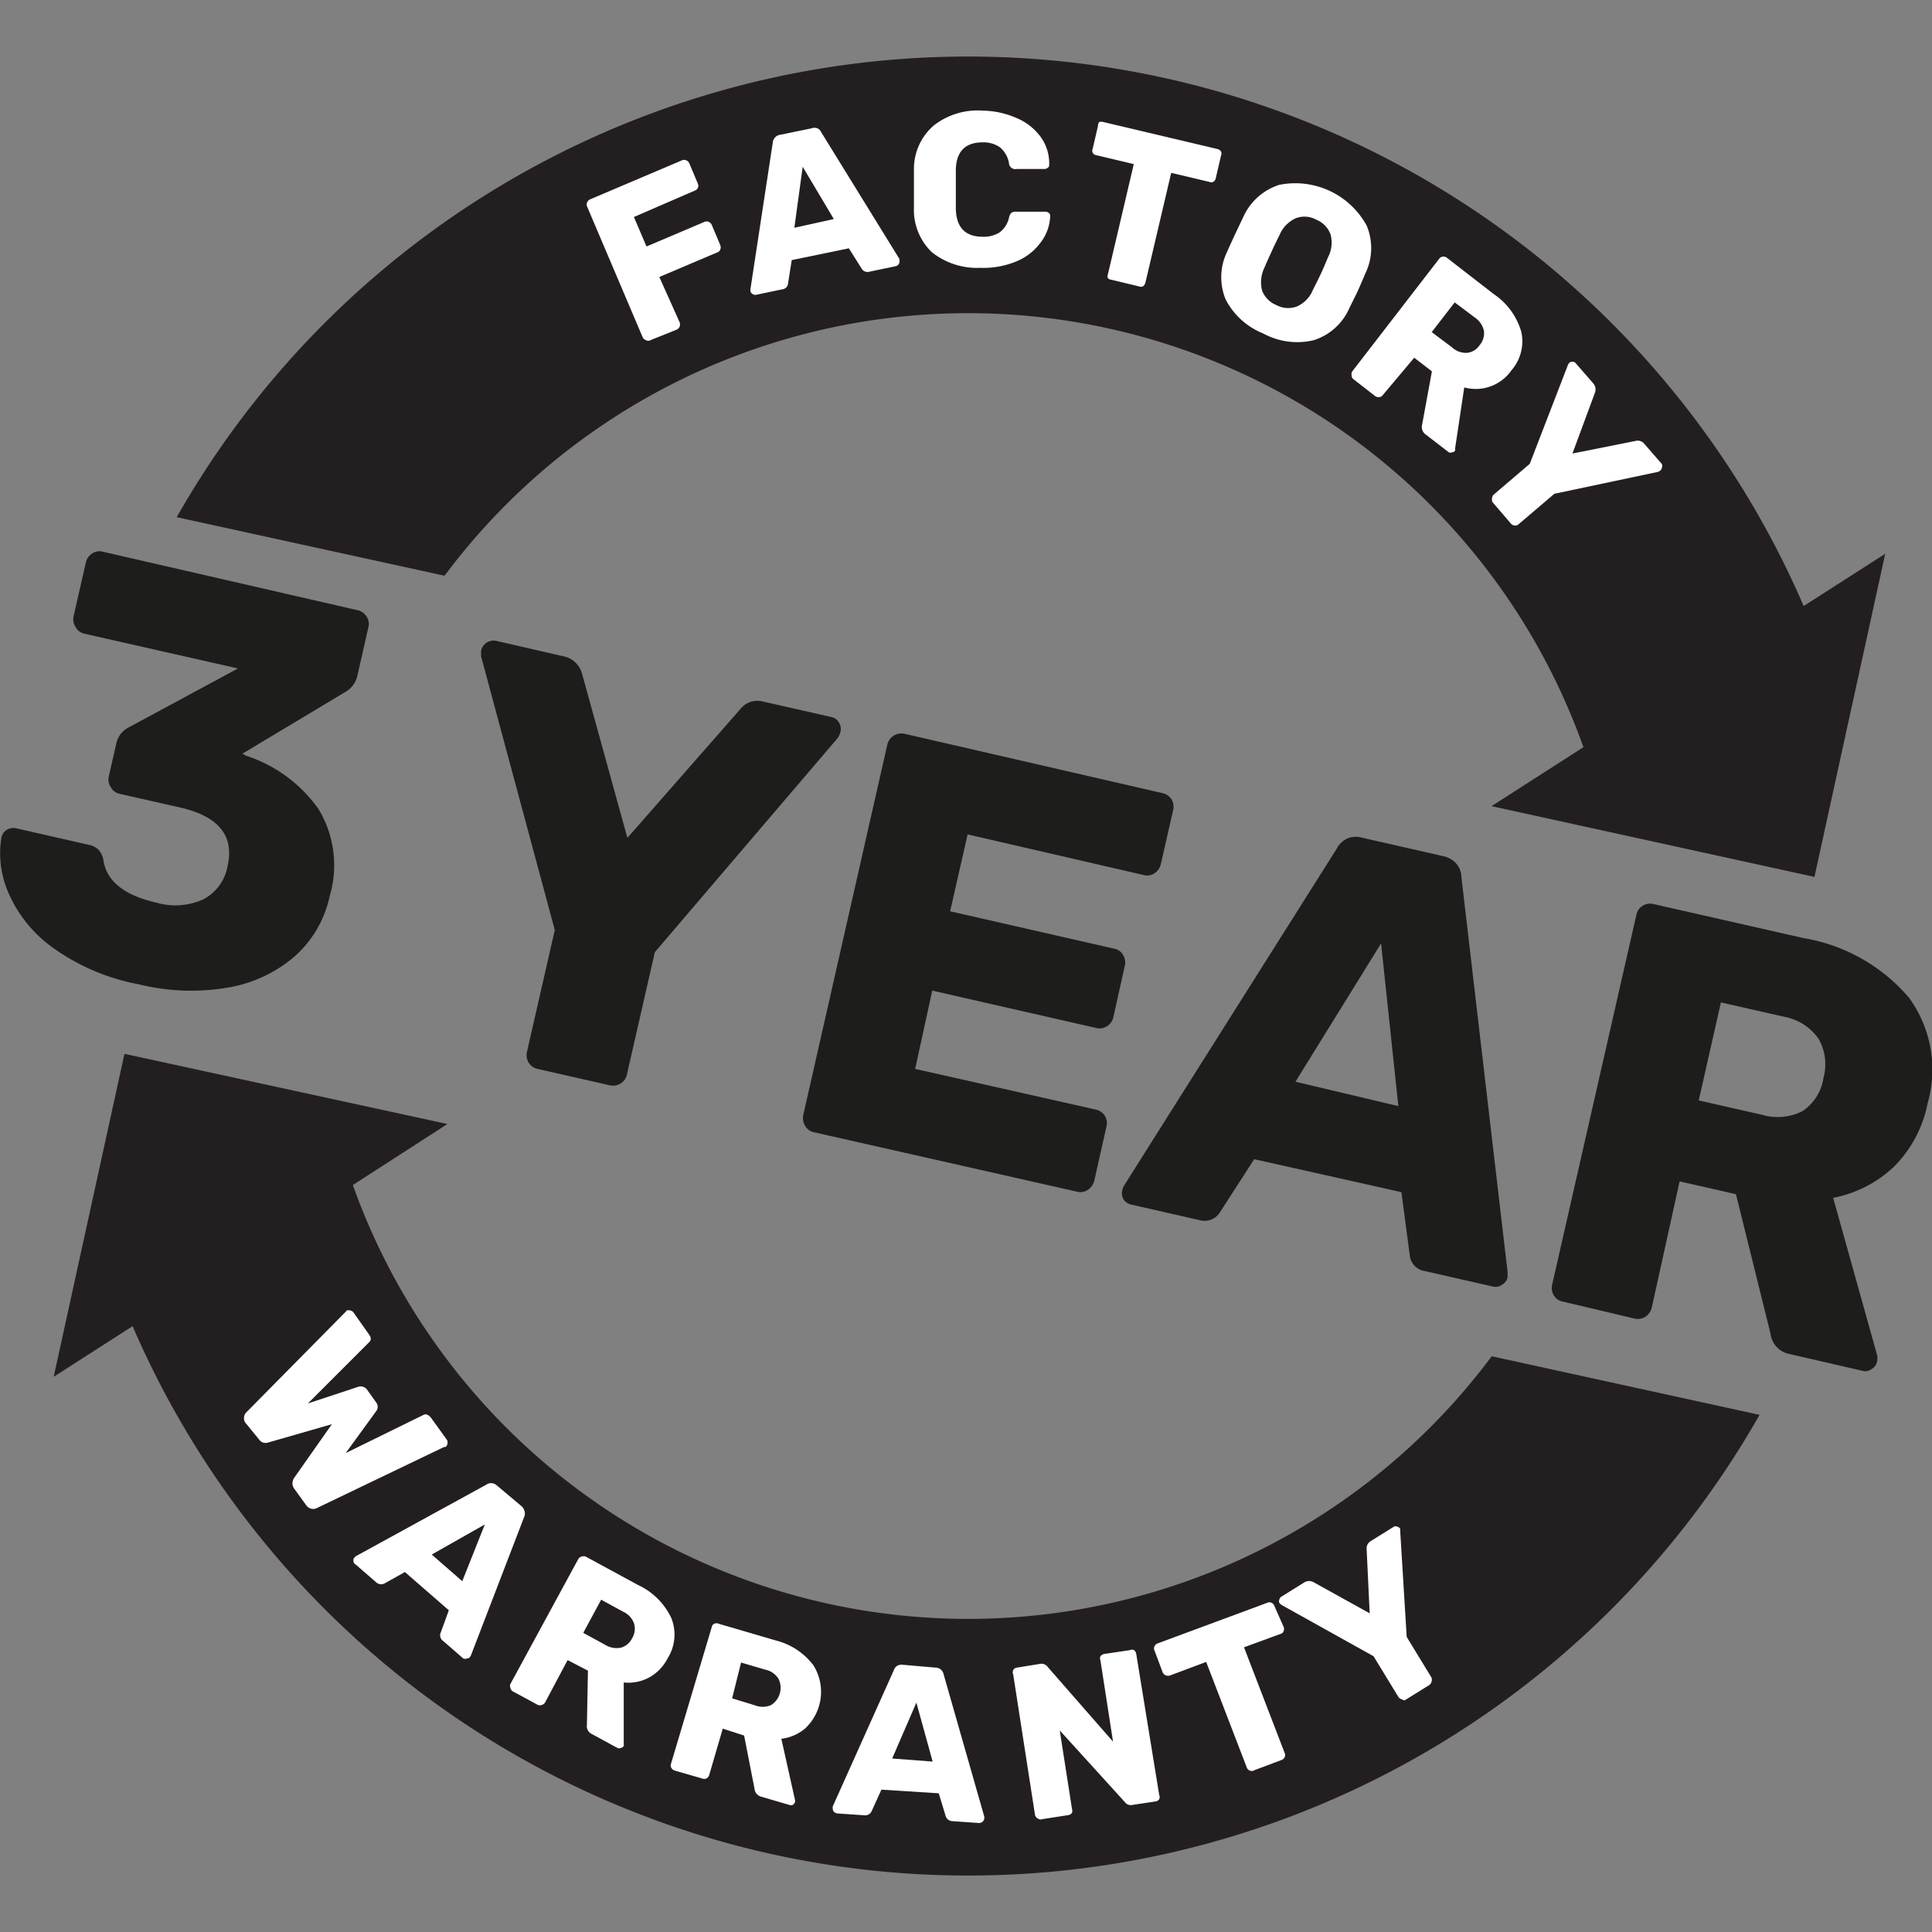
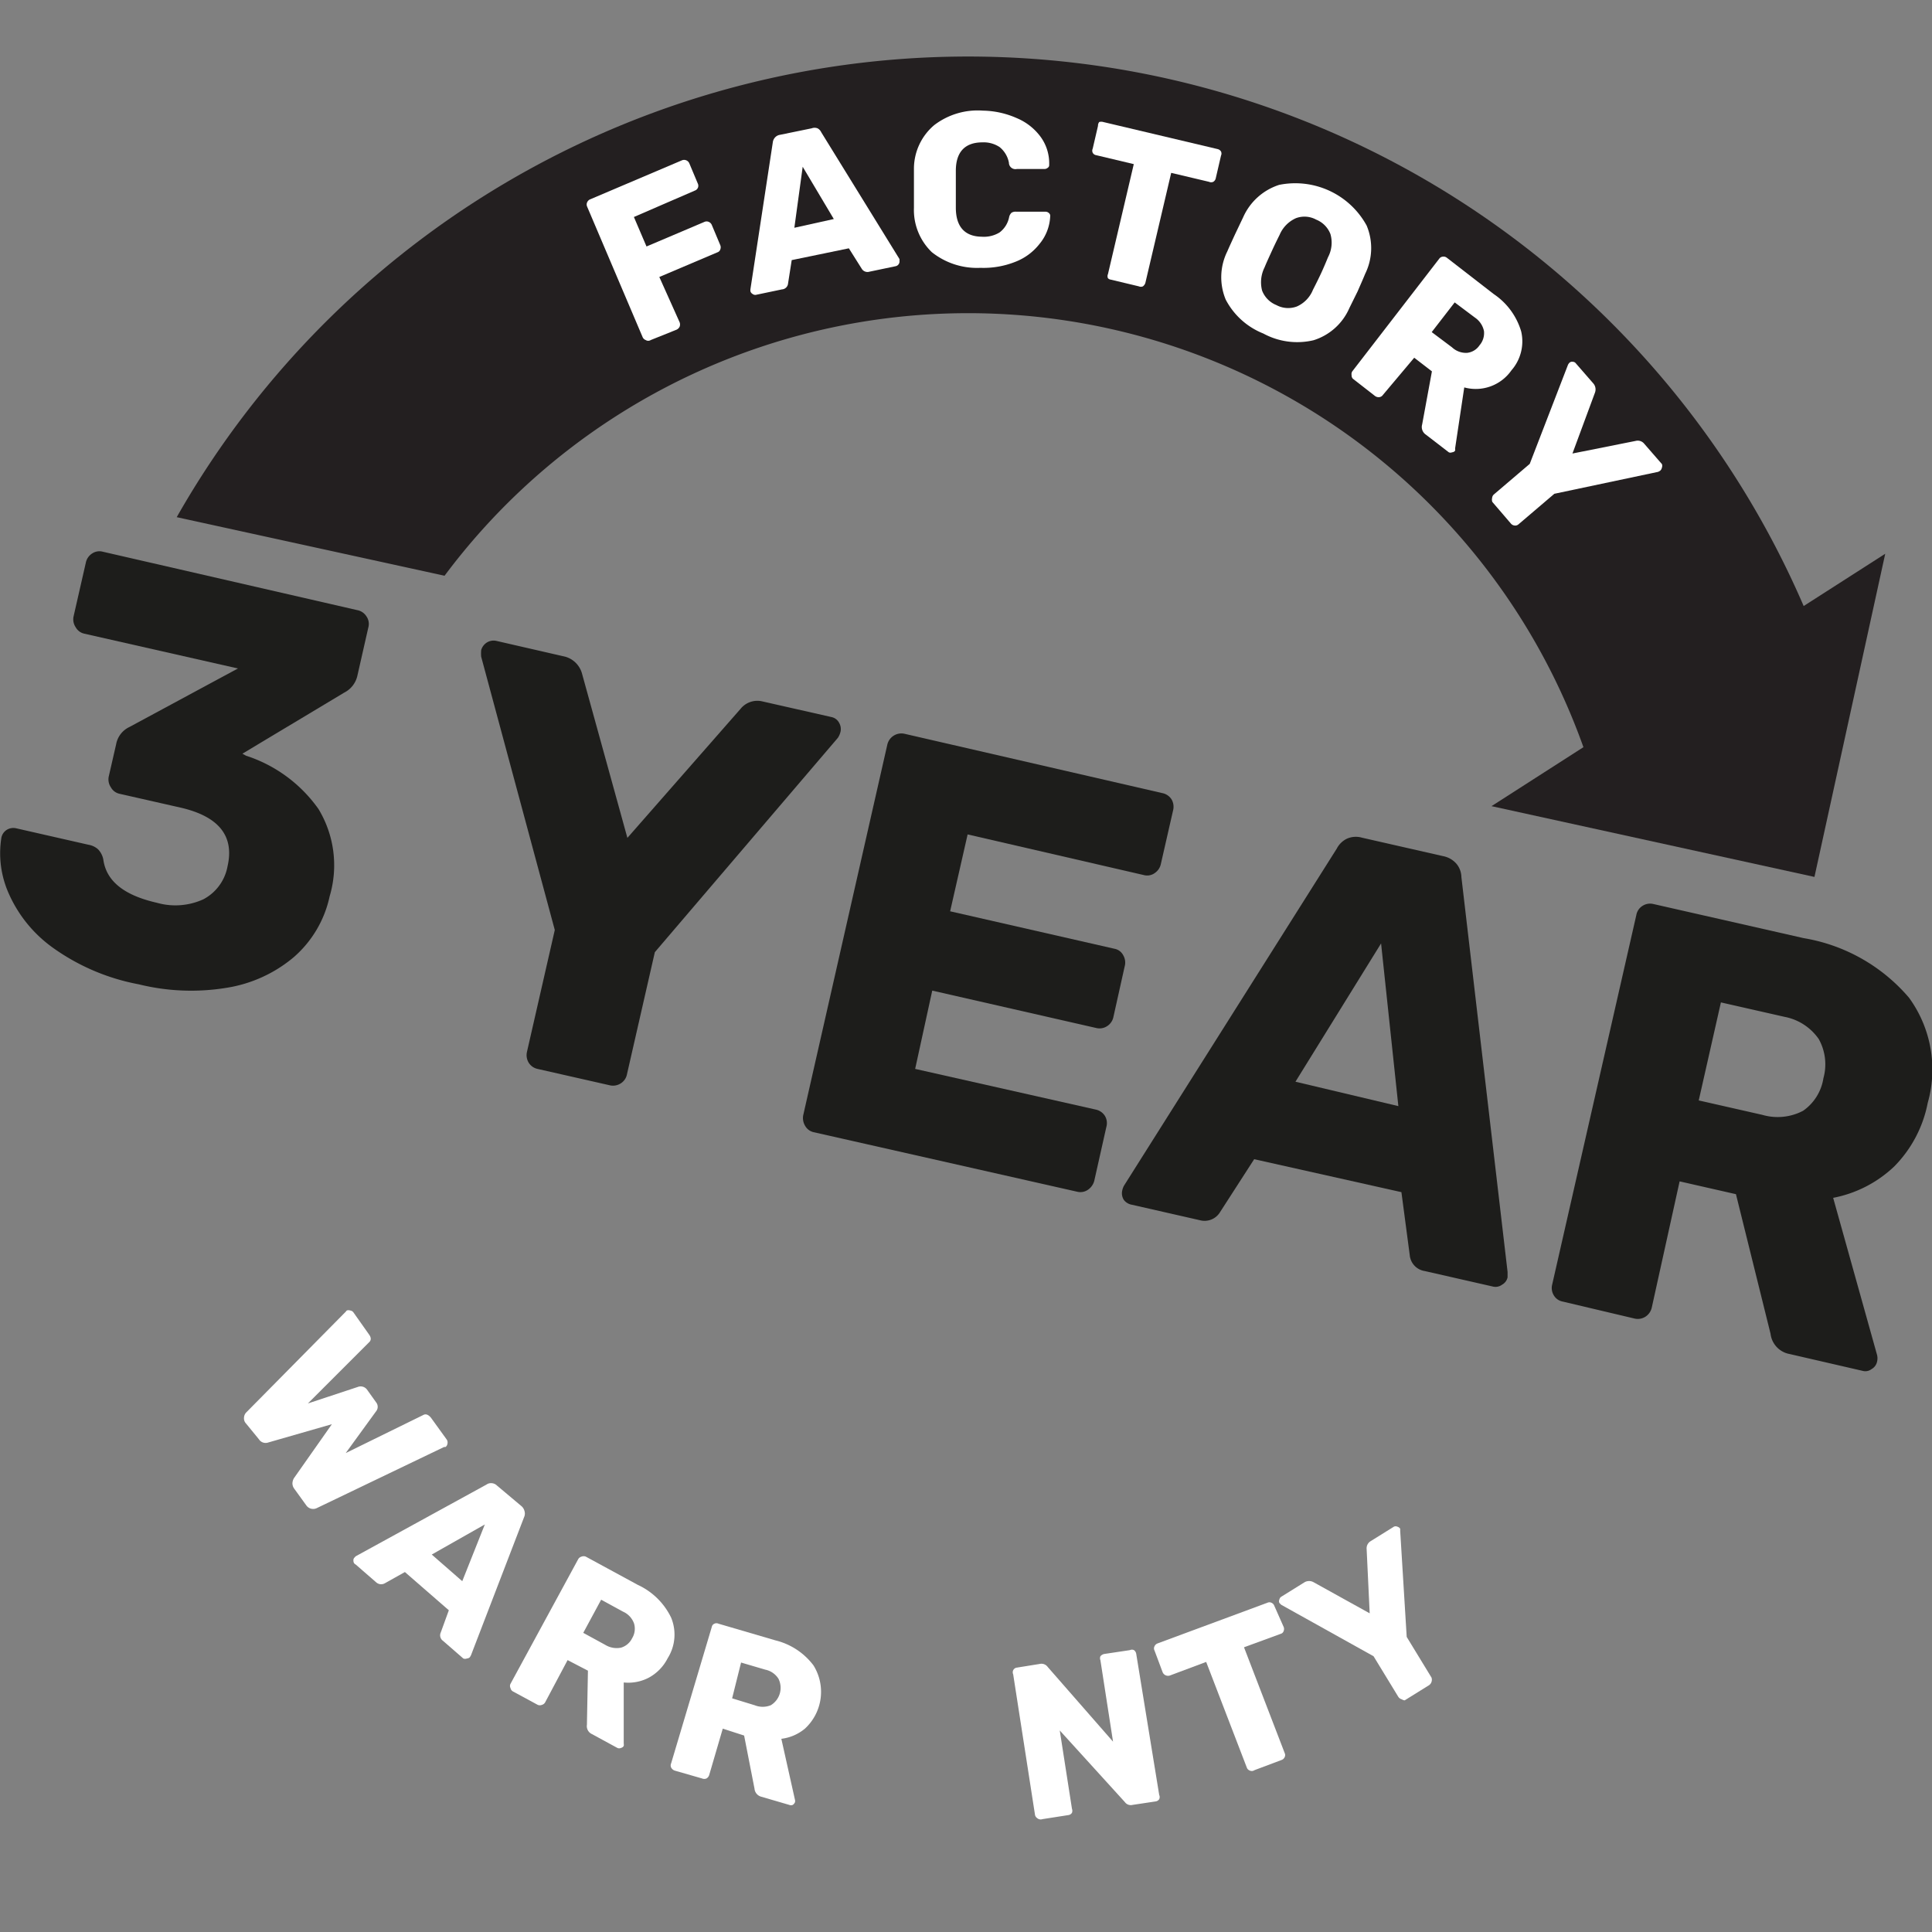
<svg xmlns="http://www.w3.org/2000/svg" id="Layer_1" data-name="Layer 1" viewBox="0 0 95 95">
  <rect x="0" y="0" width="95" height="95" fill="#808080" stroke="none" />
  <defs>
    <style>.cls-1{fill:#231f20;}.cls-2{fill:#fff;}.cls-3{fill:#1d1d1b;}</style>
  </defs>
-   <path class="cls-1" d="M73.35,66.69a32.12,32.12,0,0,1-56-8.42l4.65-3L6.12,51.82,2.64,67.7l3.88-2.49a44.75,44.75,0,0,0,80,4.36Z" />
  <path class="cls-1" d="M88.69,29.8a44.75,44.75,0,0,0-80-4.37l13.17,2.88a32.12,32.12,0,0,1,56,8.43l-4.52,2.9,15.88,3.48,3.48-15.89Z" />
  <path class="cls-2" d="M31.75,16.72a.26.26,0,0,1-.15-.14l-2.73-6.42a.26.26,0,0,1,0-.21A.29.29,0,0,1,29,9.81l4.54-1.93a.28.28,0,0,1,.35.14l.42,1a.25.25,0,0,1-.14.35l-3,1.3.62,1.45,2.85-1.21a.26.26,0,0,1,.21,0,.28.28,0,0,1,.15.15l.42,1a.28.28,0,0,1,0,.2.22.22,0,0,1-.15.15l-2.85,1.21,1,2.23a.31.31,0,0,1,0,.21.31.31,0,0,1-.15.15L32,16.72A.23.23,0,0,1,31.75,16.72Z" />
  <path class="cls-2" d="M37,14.45a.21.21,0,0,1-.1-.13.46.46,0,0,1,0-.1L38,7a.43.43,0,0,1,.1-.23.41.41,0,0,1,.25-.14l1.56-.32a.4.4,0,0,1,.29,0,.41.41,0,0,1,.18.19l3.85,6.24,0,.09a.24.24,0,0,1-.19.26l-1.29.27a.33.33,0,0,1-.38-.15l-.63-1-2.81.58-.18,1.15a.32.32,0,0,1-.3.29l-1.29.27A.22.22,0,0,1,37,14.45Zm4-3.68L39.47,8.2l-.41,3Z" />
  <path class="cls-2" d="M45.82,12.4a2.88,2.88,0,0,1-.88-2.18c0-.19,0-.5,0-.94s0-.77,0-1a2.81,2.81,0,0,1,1-2.13,3.52,3.52,0,0,1,2.39-.71A4.28,4.28,0,0,1,50,5.81a2.79,2.79,0,0,1,1.17.92,2.21,2.21,0,0,1,.42,1.38v0a.15.15,0,0,1-.07.14.25.25,0,0,1-.16.06L50,8.31A.32.32,0,0,1,49.61,8a1.29,1.29,0,0,0-.46-.77A1.42,1.42,0,0,0,48.31,7C47.46,7,47,7.46,47,8.4c0,.2,0,.49,0,.89s0,.71,0,.92c0,.94.44,1.42,1.28,1.43a1.48,1.48,0,0,0,.87-.21,1.24,1.24,0,0,0,.47-.75.41.41,0,0,1,.12-.22.37.37,0,0,1,.23-.05l1.45,0a.24.24,0,0,1,.16.07.17.17,0,0,1,.06.16A2.28,2.28,0,0,1,51.11,12a2.77,2.77,0,0,1-1.2.88,4.22,4.22,0,0,1-1.7.29A3.57,3.57,0,0,1,45.82,12.4Z" />
  <path class="cls-2" d="M54.48,13.68a.24.24,0,0,1,0-.2l1.27-5.41-1.85-.44a.23.23,0,0,1-.17-.12.24.24,0,0,1,0-.2l.26-1.12A.3.3,0,0,1,54.05,6a.35.35,0,0,1,.2,0l5.62,1.33a.27.27,0,0,1,.17.12.24.24,0,0,1,0,.2l-.26,1.12a.27.27,0,0,1-.12.17.25.25,0,0,1-.21,0l-1.86-.44-1.27,5.41a.33.33,0,0,1-.12.17.24.24,0,0,1-.2,0l-1.38-.33A.23.23,0,0,1,54.48,13.68Z" />
  <path class="cls-2" d="M60.27,14.73a2.86,2.86,0,0,1,.08-2.37c.08-.19.21-.47.38-.84l.4-.84A2.91,2.91,0,0,1,62.9,9.09a4,4,0,0,1,4.3,2,2.86,2.86,0,0,1-.07,2.37c-.16.39-.29.67-.37.86l-.41.83a2.84,2.84,0,0,1-1.76,1.58,3.49,3.49,0,0,1-2.47-.33A3.57,3.57,0,0,1,60.27,14.73Zm3.5.34a1.51,1.51,0,0,0,.79-.82c.19-.37.32-.64.39-.79s.2-.44.35-.81a1.53,1.53,0,0,0,.12-1.14,1.25,1.25,0,0,0-.7-.71,1.2,1.2,0,0,0-1-.07,1.56,1.56,0,0,0-.8.82c-.09.18-.22.44-.38.79s-.28.61-.36.81a1.63,1.63,0,0,0-.12,1.14,1.25,1.25,0,0,0,.7.71A1.22,1.22,0,0,0,63.77,15.07Z" />
  <path class="cls-2" d="M66.46,18.44a.24.24,0,0,1,.05-.2l4.26-5.52a.24.24,0,0,1,.18-.1.26.26,0,0,1,.19.05l2.31,1.79A3.36,3.36,0,0,1,74.8,16.3a2.16,2.16,0,0,1-.48,1.91,2.14,2.14,0,0,1-2.32.84l-.45,3a.37.37,0,0,1,0,.11.19.19,0,0,1-.15.08.18.18,0,0,1-.16,0l-1.13-.87a.45.45,0,0,1-.18-.5l.48-2.61-.87-.67L68,19.42a.25.25,0,0,1-.19.11.3.3,0,0,1-.2-.06l-1.09-.85A.24.24,0,0,1,66.46,18.44Zm4.94-1.36a1,1,0,0,0,.74.27.84.84,0,0,0,.61-.37.92.92,0,0,0,.22-.7,1.06,1.06,0,0,0-.44-.66l-1-.75-1.13,1.46Z" />
  <path class="cls-2" d="M73.37,24.49a.26.26,0,0,1,.09-.18l1.76-1.5,1.88-4.87a.37.37,0,0,1,.07-.1.18.18,0,0,1,.16-.05.19.19,0,0,1,.16.08l.87,1a.45.45,0,0,1,.07.43l-1.11,3,3.11-.62a.41.41,0,0,1,.42.14l.87,1a.25.25,0,0,1,0,.17.28.28,0,0,1-.08.15l-.1.06-5.11,1.08-1.76,1.5a.24.24,0,0,1-.2.06.27.27,0,0,1-.18-.1l-.91-1.06A.34.34,0,0,1,73.37,24.49Z" />
  <path class="cls-2" d="M12,69.69a.39.39,0,0,1,.12-.25L17,64.5l.05-.06a.25.25,0,0,1,.17,0,.24.24,0,0,1,.15.08l.77,1.09c.12.16.12.3,0,.4l-3,3,2.45-.81a.39.39,0,0,1,.45.12l.45.63a.35.35,0,0,1,0,.45L17,71.45l3.81-1.87c.14-.08.27,0,.38.13l.78,1.08A.27.27,0,0,1,22,71a.24.24,0,0,1-.09.15l-.07,0-6.25,3a.41.41,0,0,1-.53-.13l-.6-.83a.44.44,0,0,1-.08-.27.56.56,0,0,1,.07-.23l1.87-2.66-3.13.9a.39.39,0,0,1-.46-.16L12.1,70A.37.37,0,0,1,12,69.69Z" />
  <path class="cls-2" d="M17.38,76.75a.18.18,0,0,1,.05-.16.46.46,0,0,1,.07-.07L23.92,73a.38.38,0,0,1,.25-.07.41.41,0,0,1,.27.12l1.19,1a.47.47,0,0,1,.16.25.43.43,0,0,1,0,.25l-2.63,6.84-.05.09a.21.21,0,0,1-.15.07.23.23,0,0,1-.18,0l-1-.87a.33.33,0,0,1-.11-.4l.4-1.1-2.16-1.88-1,.56a.37.37,0,0,1-.42-.06l-1-.87A.19.19,0,0,1,17.38,76.75Zm5.35,1,1.11-2.79-2.61,1.48Z" />
  <path class="cls-2" d="M25.1,83a.23.23,0,0,1,0-.2l3.33-6.13a.27.27,0,0,1,.17-.13.28.28,0,0,1,.2,0l2.56,1.39A3.4,3.4,0,0,1,33,79.54a2.18,2.18,0,0,1-.17,2,2.23,2.23,0,0,1-.92.95,2.17,2.17,0,0,1-1.24.24l0,3a.37.37,0,0,1,0,.12.21.21,0,0,1-.14.1.2.2,0,0,1-.17,0l-1.25-.68a.43.43,0,0,1-.25-.46l.05-2.66-1-.52L26.81,83.7a.26.26,0,0,1-.16.13.26.26,0,0,1-.21,0l-1.22-.66A.25.25,0,0,1,25.1,83Zm4.66-2.12a1.08,1.08,0,0,0,.77.14.88.88,0,0,0,.55-.46.9.9,0,0,0,.1-.72,1,1,0,0,0-.54-.59l-1.08-.59-.88,1.63Z" />
  <path class="cls-2" d="M33,86.91a.24.24,0,0,1,0-.2L35,80a.21.21,0,0,1,.13-.16.23.23,0,0,1,.2,0l2.8.82A3.33,3.33,0,0,1,40,81.89,2.46,2.46,0,0,1,39.58,85a2.22,2.22,0,0,1-1.16.5l.67,3a.24.24,0,0,1,0,.12.28.28,0,0,1-.11.13.21.21,0,0,1-.17,0l-1.37-.4a.45.45,0,0,1-.34-.4l-.51-2.61L35.54,85l-.67,2.29a.3.3,0,0,1-.13.16.28.28,0,0,1-.22,0l-1.32-.38A.31.31,0,0,1,33,86.91Zm4.11-3.06a1.06,1.06,0,0,0,.79,0,1,1,0,0,0,.38-1.3,1,1,0,0,0-.65-.45l-1.19-.35L36,83.51Z" />
-   <path class="cls-2" d="M41,89.08a.2.2,0,0,1-.05-.16.25.25,0,0,1,0-.1l3-6.69a.41.41,0,0,1,.15-.21.45.45,0,0,1,.29-.06L46,82a.42.42,0,0,1,.27.1.45.45,0,0,1,.13.23l2,7,0,.1a.24.24,0,0,1-.09.15.25.25,0,0,1-.17.06l-1.31-.09a.36.36,0,0,1-.33-.25l-.34-1.12L43.34,88l-.48,1.06a.35.35,0,0,1-.37.2l-1.32-.09A.28.28,0,0,1,41,89.08Zm4.86-2.46-.8-2.9-1.19,2.75Z" />
  <path class="cls-2" d="M51,89.4a.25.25,0,0,1-.11-.18l-1.07-6.89a.24.24,0,0,1,0-.2A.23.23,0,0,1,50,82l1.12-.18a.38.38,0,0,1,.4.15l3.21,3.67-.62-4a.26.26,0,0,1,0-.2.34.34,0,0,1,.18-.11l1.27-.19a.23.23,0,0,1,.2,0,.28.28,0,0,1,.11.18L57,88.26a.25.25,0,0,1,0,.21.25.25,0,0,1-.18.11l-1.13.17a.36.36,0,0,1-.38-.14l-3.2-3.52.6,3.85a.28.28,0,0,1,0,.2.25.25,0,0,1-.17.11l-1.28.2A.26.26,0,0,1,51,89.4Z" />
  <path class="cls-2" d="M61.45,87.06a.24.24,0,0,1-.14-.14l-2-5.2-1.79.67a.29.29,0,0,1-.35-.16l-.4-1.07a.22.22,0,0,1,0-.21.26.26,0,0,1,.15-.14l5.4-2a.23.23,0,0,1,.2,0,.26.26,0,0,1,.14.15L63.12,80a.27.27,0,0,1,0,.2.21.21,0,0,1-.15.14L61.17,81l2,5.2a.23.23,0,0,1,0,.2.26.26,0,0,1-.15.14l-1.33.5A.24.24,0,0,1,61.45,87.06Z" />
  <path class="cls-2" d="M68.93,83.56a.3.3,0,0,1-.17-.12l-1.22-2L63,78.91l-.09-.09a.2.2,0,0,1,0-.17.21.21,0,0,1,.1-.14l1.14-.71a.45.45,0,0,1,.44,0l2.76,1.53-.15-3.16a.41.41,0,0,1,.2-.39l1.14-.71a.2.2,0,0,1,.17,0,.24.24,0,0,1,.14.1s0,.07,0,.11l.32,5.21,1.22,2a.32.32,0,0,1,0,.21.31.31,0,0,1-.13.17l-1.19.74A.33.33,0,0,1,68.93,83.56Z" />
  <path class="cls-3" d="M2.57,46.58A6.51,6.51,0,0,1,.41,43.89a4.85,4.85,0,0,1-.34-2.71.59.59,0,0,1,.27-.38.62.62,0,0,1,.46-.07l3.56.81a.94.94,0,0,1,.46.22,1,1,0,0,1,.26.5c.14,1.05,1,1.76,2.63,2.13A3.32,3.32,0,0,0,10,44.22a2.3,2.3,0,0,0,1.19-1.63c.34-1.49-.44-2.45-2.32-2.88l-3-.68a.64.64,0,0,1-.42-.32.69.69,0,0,1-.1-.54l.36-1.57a1.17,1.17,0,0,1,.65-.85l5.34-2.88L4.15,31.16a.64.64,0,0,1-.43-.32.69.69,0,0,1-.1-.54l.6-2.63a.7.7,0,0,1,.32-.46.64.64,0,0,1,.52-.08L17.56,30a.68.68,0,0,1,.46.31.65.65,0,0,1,.09.55l-.54,2.38a1.23,1.23,0,0,1-.65.82l-5,3,.18.1a7,7,0,0,1,3.56,2.62,5.34,5.34,0,0,1,.55,4.29,5.48,5.48,0,0,1-1.77,3,6.76,6.76,0,0,1-3.35,1.51,10.75,10.75,0,0,1-4.27-.18A10.6,10.6,0,0,1,2.57,46.58Z" />
  <path class="cls-3" d="M26,52.26a.72.72,0,0,1-.09-.53l1.37-6L23.66,32.29a2,2,0,0,1,0-.32.65.65,0,0,1,.27-.37.63.63,0,0,1,.46-.09l3.4.78a1.19,1.19,0,0,1,.82.8l2.24,8.11,5.56-6.34a1.06,1.06,0,0,1,1.08-.37l3.4.77a.55.55,0,0,1,.37.28.62.62,0,0,1,.07.44.94.94,0,0,1-.13.3l-9,10.54-1.37,6a.68.68,0,0,1-.32.46.7.7,0,0,1-.55.08l-3.53-.8A.68.68,0,0,1,26,52.26Z" />
  <path class="cls-3" d="M39.59,55.36a.74.74,0,0,1-.09-.54l4.13-18.2a.71.71,0,0,1,.84-.54L57.16,39a.7.7,0,0,1,.45.31.73.73,0,0,1,.07.55l-.6,2.63a.71.71,0,0,1-.3.44.63.63,0,0,1-.53.1l-8.67-2-.86,3.78,8.07,1.84a.61.61,0,0,1,.44.32.71.71,0,0,1,.07.56L54.75,50a.7.7,0,0,1-.3.45.68.68,0,0,1-.54.1l-8.07-1.84L45,52.56l8.88,2a.7.7,0,0,1,.45.31.69.69,0,0,1,.07.55l-.59,2.63a.76.76,0,0,1-.31.45.65.65,0,0,1-.53.1L40,55.67A.64.64,0,0,1,39.59,55.36Z" />
  <path class="cls-3" d="M55.26,59a.61.61,0,0,1-.08-.45.88.88,0,0,1,.09-.25L65.73,41.73a1.11,1.11,0,0,1,.48-.48,1.08,1.08,0,0,1,.76-.06l4,.91a1.15,1.15,0,0,1,.66.39,1.06,1.06,0,0,1,.23.64l2.27,19.41v.27a.54.54,0,0,1-.27.36.54.54,0,0,1-.46.09l-3.34-.76a.87.87,0,0,1-.74-.78l-.41-3.1L61.67,57,60,59.59A.89.89,0,0,1,59,60l-3.34-.76A.63.63,0,0,1,55.26,59Zm13.5-4.61-.85-8L63.7,53.19Z" />
  <path class="cls-3" d="M76.42,63.72a.69.69,0,0,1-.1-.54L80.46,45a.67.67,0,0,1,.31-.46.69.69,0,0,1,.52-.09l7.4,1.68a8.68,8.68,0,0,1,5.18,2.93,6,6,0,0,1,.92,5.17,6.09,6.09,0,0,1-1.65,3.13,6,6,0,0,1-3,1.54l2.16,7.73a.7.7,0,0,1,0,.32.55.55,0,0,1-.27.37.5.5,0,0,1-.43.09L88,66.58a1.15,1.15,0,0,1-.94-1l-1.7-6.86-2.77-.63L81.22,64.3a.72.72,0,0,1-.32.45.7.7,0,0,1-.55.08L76.84,64A.64.64,0,0,1,76.42,63.72Zm10.24-8.9a2.69,2.69,0,0,0,2-.2,2.39,2.39,0,0,0,1-1.6,2.55,2.55,0,0,0-.23-1.93A2.65,2.65,0,0,0,87.75,50l-3.13-.71-1.09,4.82Z" />
</svg>